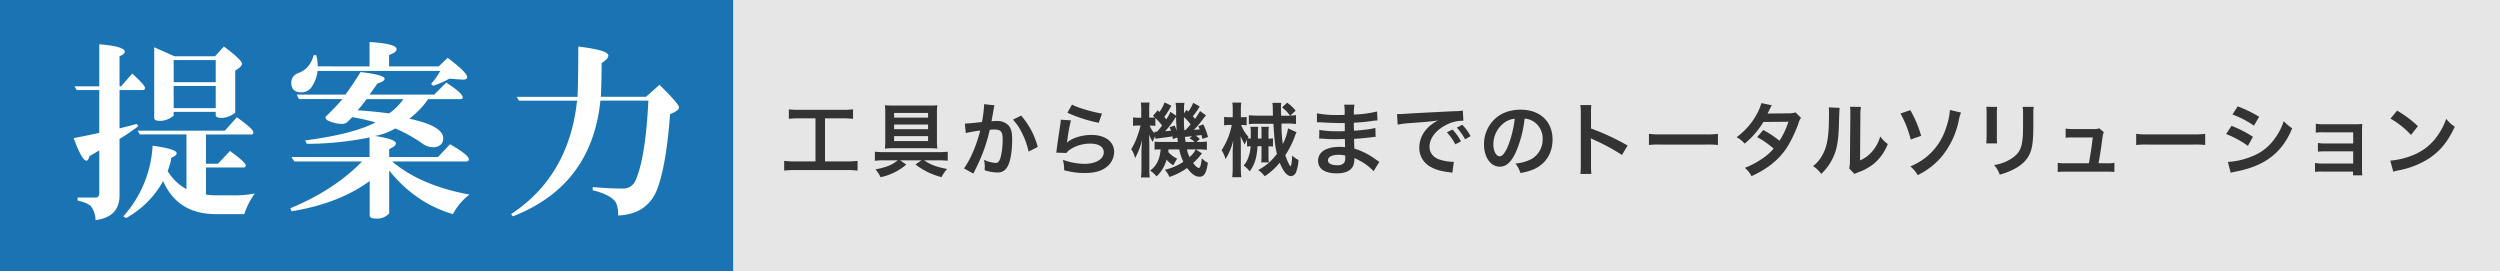
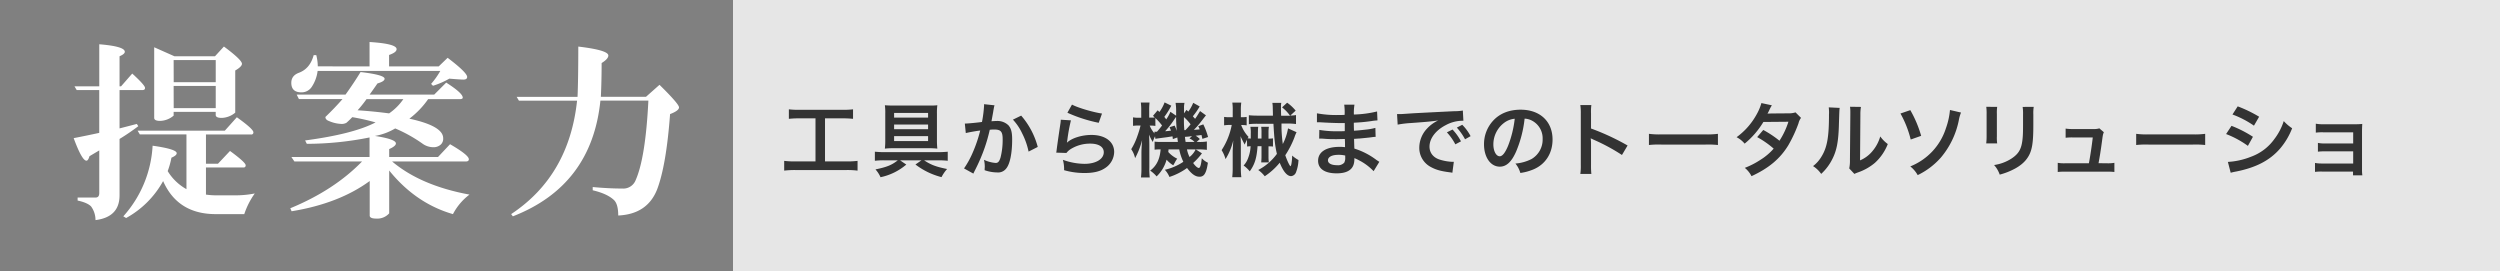
<svg xmlns="http://www.w3.org/2000/svg" viewBox="0 0 1117.71 121.19">
  <rect x="0" y="0" width="1117.71" height="121.19" fill="#808080" stroke="none" />
  <defs>
    <style>.cls-1{opacity:0.8;}.cls-2{fill:#fff;}.cls-3{fill:#0070c1;}.cls-4{fill:#333;}</style>
  </defs>
  <g id="Layer_2" data-name="Layer 2">
    <g id="Layer_1-2" data-name="Layer 1">
      <g class="cls-1">
        <rect class="cls-2" x="327.71" width="790" height="121.19" />
      </g>
      <g class="cls-1">
-         <rect class="cls-3" width="327.78" height="121.19" />
-       </g>
+         </g>
      <path class="cls-4" d="M357.33,52.91a42.92,42.92,0,0,0-4.64.22V48.88a36.92,36.92,0,0,0,4.68.22h19.37a38.28,38.28,0,0,0,4.64-.22v4.25a43.55,43.55,0,0,0-4.61-.22h-7.92V72.17h9.65a37.37,37.37,0,0,0,4.9-.25v4.36a37.67,37.67,0,0,0-4.9-.26h-23a40.18,40.18,0,0,0-4.9.26V71.92a37.83,37.83,0,0,0,5,.25h9V52.91Z" />
      <path class="cls-4" d="M395.24,71.67a35,35,0,0,0-4.1.21V67.82c1.08.1,2.66.21,4.14.21H419.5c1.55,0,3.28-.11,4.22-.21v4.06a38.62,38.62,0,0,0-4.07-.21h-6.52c3.21,2.09,5.33,2.88,10.3,3.89a16.79,16.79,0,0,0-2.49,3.63,32.16,32.16,0,0,1-11.66-5.65L412,71.67h-9.61l2.8,1.91a26,26,0,0,1-11.52,5.65,13.08,13.08,0,0,0-2.26-3.49c5.18-1.08,7.2-1.91,10-4.07ZM415.4,47.19c1.58,0,2.52,0,3.67-.14a26.42,26.42,0,0,0-.18,3.81v11.7a34.67,34.67,0,0,0,.18,3.89,29.28,29.28,0,0,0-3.71-.18h-16a29.64,29.64,0,0,0-3.75.18,35.17,35.17,0,0,0,.18-4V50.75a24.27,24.27,0,0,0-.18-3.7c1.12.1,2.27.14,3.89.14ZM399.74,50.5v2.09h15.19V50.5Zm0,5.19v2.08h15.19V55.69Zm0,5.18v2.2h15.19v-2.2Z" />
      <path class="cls-4" d="M444.63,47.08a9.63,9.63,0,0,0-.28,1.12c-.08.47-.11.65-.22,1.22-.11.76-.11.76-.61,3.46-.15.79-.15.86-.25,1.33,1-.07,1.54-.11,2.23-.11A7,7,0,0,1,450.83,56c1.22,1.37,1.69,3.1,1.69,6.37,0,6.19-1,11.12-2.77,13.1a4.56,4.56,0,0,1-4,1.62,17.28,17.28,0,0,1-5.54-1c0-.72.07-1.22.07-1.58a13.36,13.36,0,0,0-.36-3.06,14.91,14.91,0,0,0,5.25,1.4c1.05,0,1.62-.68,2.16-2.45a31.77,31.77,0,0,0,.94-8.2c0-3.32-.83-4.29-3.67-4.29-.72,0-1.26,0-2.09.11a74,74,0,0,1-2.2,7.81A78.65,78.65,0,0,1,436,75.92c-.19.36-.19.36-.54,1.08-.11.21-.11.25-.29.61L431,75.3a39.82,39.82,0,0,0,3.75-6.76,61.86,61.86,0,0,0,3.49-10.19c-1.84.22-5.26.83-6.45,1.15l-.43-4.25c1.33,0,5.69-.43,7.67-.72a54.41,54.41,0,0,0,.93-7.27v-.68Zm11.92,4.61a34.85,34.85,0,0,1,7.41,14l-4.1,2.09A32.06,32.06,0,0,0,457,59.65a23.44,23.44,0,0,0-4.14-6.16Z" />
      <path class="cls-4" d="M478.8,53.81a76.62,76.62,0,0,0-1.62,8.86c-.07.5-.07.5-.18,1l.07.07c2.09-2,6.55-3.41,10.91-3.41,6.12,0,10.15,3,10.15,7.63a8.77,8.77,0,0,1-3.71,6.94c-2.34,1.7-5.33,2.45-9.5,2.45a33,33,0,0,1-9.18-1.26,16.16,16.16,0,0,0-.54-4.64,29.15,29.15,0,0,0,9.68,1.8c5.08,0,8.6-2.13,8.6-5.19,0-2.41-2.26-3.85-6.08-3.85a16.34,16.34,0,0,0-9,2.63,7.56,7.56,0,0,0-1.62,1.55l-4.54-.15c.11-.64.11-.79.29-2.16.29-2.23.87-6.22,1.51-10.47a14.43,14.43,0,0,0,.22-2.09Zm.47-7.05c2.48,1.37,9.36,3.42,13.42,4l-1.47,4.14a64.68,64.68,0,0,1-14-4.5Z" />
      <path class="cls-4" d="M536.36,47.59A33.83,33.83,0,0,1,533.3,52c.43.47.5.58,1,1.12.76-1,1.08-1.58,2.23-3.46l2.63,1.91c-.75.94-.75.94-2.52,3.24a32.69,32.69,0,0,1-2.88,3.24c1.08-.07,1.48-.11,2.59-.21a9.11,9.11,0,0,0-.64-1.41l2.26-.83a30.75,30.75,0,0,1,2.13,5.66l-2.52.82c-.18-.79-.25-1-.4-1.72-.72.1-1.58.21-2.63.32a10,10,0,0,1,1.88,1.48L535,63.46h.79a19.21,19.21,0,0,0,3.78-.21V67a30.24,30.24,0,0,0-3.78-.21H534.6l2.77,1.76a28.63,28.63,0,0,1-3.93,4.32c1,1.44,2,2.23,2.52,2.23s1-1,1.34-4.35a8.77,8.77,0,0,0,2.73,2c-.39,2.63-.79,4-1.47,5.07A2.49,2.49,0,0,1,536.22,79c-1.8,0-3.46-1.19-5.51-3.89a28.3,28.3,0,0,1-7.88,4,10.4,10.4,0,0,0-2.06-3.2,24.4,24.4,0,0,0,8.28-3.57,22.27,22.27,0,0,1-1.83-5.54h-4.79a10.23,10.23,0,0,1-.11,1.15,12.53,12.53,0,0,0,4,3,9.18,9.18,0,0,0-1,1.59c-.51.9-.51.9-.76,1.37a12.2,12.2,0,0,1-3-2.52,16.3,16.3,0,0,1-4.46,7.48,13.85,13.85,0,0,0-2.88-2.59c2.84-2.12,4.32-5.07,4.68-9.5-1.33,0-2,.07-2.7.14V63.32a21.67,21.67,0,0,0,3,.14h7.42c-.15-1-.18-1.33-.26-2l-2,.72c-.07-.62-.11-.83-.15-1.23l-2.52.4c-2.77.36-4.64.61-5.14.72l-.15-1.12a13.36,13.36,0,0,0-1,2.52,19.05,19.05,0,0,1-1.69-3.31c.07,1,.14,3.13.14,4.39V74.91a32.52,32.52,0,0,0,.18,4.43h-3.92a35.59,35.59,0,0,0,.21-4.43V68.57c0-1.62.08-2.91.29-5.94a34.36,34.36,0,0,1-3.13,8.07,11,11,0,0,0-1.73-4,27.87,27.87,0,0,0,2.7-5.73,45.19,45.19,0,0,0,1.48-4.86H509a23.09,23.09,0,0,0-2.44.15V52.45a10.12,10.12,0,0,0,2.44.18h1.23v-3a26.29,26.29,0,0,0-.18-3.78h3.89a29.41,29.41,0,0,0-.15,3.74v3h.65c.75,0,1.4,0,1.83-.08-.25-.25-.39-.36-.79-.72l2.09-2.48.79.76a17.39,17.39,0,0,0,2.31-4.29l3,1.48a36.16,36.16,0,0,1-3.13,5c.36.43.5.61.86,1.11a16.66,16.66,0,0,0,1.87-3.38l2.56,1.73V50.11a23.5,23.5,0,0,0-.25-4.11h4a8.92,8.92,0,0,0-.22,2.42c0,.1,0,.57,0,1.15v1.11l1.11-1.55c.43.4.69.65.79.76a16.21,16.21,0,0,0,2.2-3.92Zm-19.8,8.71a14.13,14.13,0,0,0-2-.15H514a11.92,11.92,0,0,0,2.19,3.53l-.11-.79a3.07,3.07,0,0,0,.54,0h.65c1.23-1.41,1.62-1.91,2.27-2.78a25.25,25.25,0,0,0-3-3.34Zm8.61-.15a16.93,16.93,0,0,1,.93,2.38c-.21-3-.29-4.68-.29-6.3-.43.61-.54.79-.79,1.15a41.89,41.89,0,0,1-4.1,5.29,23.87,23.87,0,0,0,2.63-.28c-.26-.58-.33-.8-.65-1.52Zm4.14-3.81c0,3.27,0,3.27.18,5.83h.5a30.68,30.68,0,0,0,2.3-2.59A19.46,19.46,0,0,0,529.31,52.34Zm3.59,8.53c-.32,0-.54.07-.68.07a10.2,10.2,0,0,1-1.55.18l-.9.07c.08.83.11.94.29,2.27h4a6.56,6.56,0,0,0-2.27-1.55Zm-2.23,5.94a14.08,14.08,0,0,0,1.15,3.38,9.45,9.45,0,0,0,2.74-3.38Z" />
      <path class="cls-4" d="M557.49,62.38c-.1.25-.18.43-.21.54a12.34,12.34,0,0,0-.79,1.73c-.54-1-1.41-2.7-1.88-3.78.11,1,.15,2.41.15,4.75V74.8a34.13,34.13,0,0,0,.22,4.43h-4.07a37.65,37.65,0,0,0,.21-4.43V67.56c0-.21.08-1.8.26-4.82a27.44,27.44,0,0,1-3.46,8.39,14.93,14.93,0,0,0-1.76-4,31.05,31.05,0,0,0,4.53-11.27h-1a15.69,15.69,0,0,0-2.41.18V52.27a16.66,16.66,0,0,0,2.55.14h1.3V49.57a23.64,23.64,0,0,0-.18-3.71h4a24.42,24.42,0,0,0-.18,3.71v2.84h.43a13.39,13.39,0,0,0,2.16-.14v3.78a12.14,12.14,0,0,0-2.09-.15h-.36a15.6,15.6,0,0,0,3.31,5.33l-.43.61,1.41.11c0-.76,0-1.37,0-2.12a14.79,14.79,0,0,0-.18-3.14h3.53c-.14.87-.14.87-.18,5.26H564V59.29a16.89,16.89,0,0,0-.14-2.6h3.45a14.73,14.73,0,0,0-.18,2.67V62a15.15,15.15,0,0,0,2-.14v3.67a15.55,15.55,0,0,0-2-.11v4.32a19.39,19.39,0,0,0,.15,2.88h-3.42a27.9,27.9,0,0,0,.14-2.88V65.37h-1.76c-.4,5.33-1.26,8.13-3.5,11.23A13.83,13.83,0,0,0,556,74a9.64,9.64,0,0,0,2.12-3.63,16.11,16.11,0,0,0,1-5,13.62,13.62,0,0,0-1.55.14Zm22.18-3.27a15,15,0,0,0-.94,2.3,41.22,41.22,0,0,1-4.1,8c.83,2.44,2,4.89,2.34,4.89.11,0,.29-.47.39-.93a22.37,22.37,0,0,0,.33-3.82,15.85,15.85,0,0,0,2.84,2,16.73,16.73,0,0,1-1.08,5.4,2.63,2.63,0,0,1-2.19,1.8c-1.8,0-3.5-2-5.12-6a30.11,30.11,0,0,1-6.69,6.05A13.84,13.84,0,0,0,562.53,76a24.09,24.09,0,0,0,8.35-7.2c-.82-3.49-1.18-6.66-1.54-13.46h-7a30.5,30.5,0,0,0-4,.18v-4a36.76,36.76,0,0,0,3.92.18h6.84c0-.76,0-.76-.07-3.56a13.19,13.19,0,0,0-.18-2.16h4a9,9,0,0,0-.15,1.76c0,.72,0,1.8.07,4h4A17.31,17.31,0,0,0,573.19,48l2.27-2.09a18.64,18.64,0,0,1,3.81,3.56l-2.41,2.2a15.54,15.54,0,0,0,2.56-.22v4a27.94,27.94,0,0,0-4.07-.22h-2.41c0,.61,0,.61,0,2.16a65.73,65.73,0,0,0,.58,7,23.75,23.75,0,0,0,2.34-7Z" />
      <path class="cls-4" d="M614.12,76.53a24.1,24.1,0,0,0-6.66-4.93,15,15,0,0,0-1.94-.9v.39c0,2.27-.65,3.82-2,4.86s-3.31,1.55-5.94,1.55c-5.25,0-8.28-2-8.28-5.62,0-3.92,3.57-6.22,9.61-6.22a18.53,18.53,0,0,1,2.42.14,6.19,6.19,0,0,0,0-.86v-.79c0-.51,0-.51-.07-2-1.73,0-2.85.07-3.6.07-2.2,0-3.53,0-6.52-.25-.46,0-.82,0-1.36,0l.07-3.89a46.46,46.46,0,0,0,8.38.61c.72,0,2,0,3-.07,0-.33,0-1.55,0-3.6-1.15,0-1.73,0-2.27,0-1.76,0-6.4-.18-8.82-.36-.39,0-.68,0-.79,0h-.57l0-4a47.18,47.18,0,0,0,9.68.76c.58,0,1.8,0,2.7-.07a24.4,24.4,0,0,0-.18-4.54h4.58a22.33,22.33,0,0,0-.26,4.39,48.4,48.4,0,0,0,10.37-1.37l.18,4a24.82,24.82,0,0,0-2.84.32c-3.17.44-4.57.54-7.74.72,0,.9,0,1.34.07,3.57,1.8-.11,1.8-.11,5.11-.47a26.79,26.79,0,0,0,4.46-.79l.11,4c-.61,0-1.51.14-2.34.25-.54.07-2.16.25-4.86.5-.5,0-1,.08-2.44.15.1,3.49.1,3.49.14,4.35a32.1,32.1,0,0,1,9.86,5.08c.61.39.79.54,1.3.83Zm-15.73-7.31c-2.91,0-4.68.94-4.68,2.48,0,1.34,1.55,2.16,4.1,2.16A3.75,3.75,0,0,0,601,72.71a4.64,4.64,0,0,0,.43-2.3v-.87A12.75,12.75,0,0,0,598.39,69.22Z" />
      <path class="cls-4" d="M624.6,51c.79,0,1.19,0,1.37,0,.65,0,.65,0,5.94-.36,2.63-.14,8.78-.47,18.39-.93a20.48,20.48,0,0,0,3.71-.29l.25,4.57a5.1,5.1,0,0,0-.76,0,16,16,0,0,0-7.12,1.95c-4.57,2.37-7.27,6-7.27,9.61,0,2.81,1.76,5,4.78,5.87a21.87,21.87,0,0,0,5.37.93s.36,0,.72,0l-.65,4.89a11.07,11.07,0,0,0-1.22-.21c-4-.51-6.23-1.16-8.43-2.38a9.63,9.63,0,0,1-5.14-8.68A12.54,12.54,0,0,1,638,57.49a16,16,0,0,1,5-3.64c-2.92.43-5.15.65-12.13,1.15a45.23,45.23,0,0,0-6,.72Zm24.8,6.91a23.32,23.32,0,0,1,3.78,5.29l-2.52,1.33a24.33,24.33,0,0,0-3.78-5.36ZM655,62.27a26.75,26.75,0,0,0-3.67-5.22l2.41-1.26a20.78,20.78,0,0,1,3.74,5.08Z" />
      <path class="cls-4" d="M677.84,67.74c-2.05,4.65-4.35,6.77-7.3,6.77-4.11,0-7.06-4.17-7.06-10a15.42,15.42,0,0,1,4-10.47c3-3.32,7.27-5,12.38-5,8.64,0,14.26,5.25,14.26,13.35,0,6.23-3.24,11.2-8.75,13.43a23.46,23.46,0,0,1-5.65,1.51,11.45,11.45,0,0,0-2.2-4.21,19.23,19.23,0,0,0,7.17-2,10.08,10.08,0,0,0,5-9,8.91,8.91,0,0,0-4.43-8,7.77,7.77,0,0,0-3.63-1.08A52.16,52.16,0,0,1,677.84,67.74Zm-5.29-12.88a12.06,12.06,0,0,0-4.89,9.72c0,3,1.26,5.29,2.84,5.29,1.19,0,2.41-1.51,3.71-4.61a47.69,47.69,0,0,0,3-12.17A9.16,9.16,0,0,0,672.55,54.86Z" />
      <path class="cls-4" d="M706.54,77.75a24.31,24.31,0,0,0,.21-4V50.65a23.69,23.69,0,0,0-.21-3.67h4.93a23,23,0,0,0-.15,3.77v6.7a105.7,105.7,0,0,1,16.35,7.6l-2.52,4.24a85.07,85.07,0,0,0-12.75-6.87c-.82-.4-.93-.43-1.22-.61a18.15,18.15,0,0,1,.14,2.44v9.51a38.62,38.62,0,0,0,.15,4Z" />
      <path class="cls-4" d="M737.21,59.83a36.12,36.12,0,0,0,5.83.25h19.19a36.2,36.2,0,0,0,5.83-.25v5a39.57,39.57,0,0,0-5.87-.18H743.08a39.49,39.49,0,0,0-5.87.18Z" />
      <path class="cls-4" d="M805.21,52.7a6.4,6.4,0,0,0-1.12,2.41,60.48,60.48,0,0,1-4.6,9.9c-3.68,6-8.75,10.22-16.42,13.75a11.41,11.41,0,0,0-3-3.71,36.28,36.28,0,0,0,7-3.6,26.05,26.05,0,0,0,5.91-5,41,41,0,0,0-7.38-5.15l2.73-3.2a46.73,46.73,0,0,1,7.24,4.82,34.6,34.6,0,0,0,4-8.49l-11.19.1A37.34,37.34,0,0,1,780,64.22a11.5,11.5,0,0,0-3.6-2.88,31,31,0,0,0,9-10.26,22.49,22.49,0,0,0,2.09-5l4.68,1a18.23,18.23,0,0,0-1.08,2,18,18,0,0,1-.87,1.73c.58-.07.58-.07,9.36-.14a9.68,9.68,0,0,0,3.17-.43Z" />
      <path class="cls-4" d="M822.49,48.24c-.14,1-.14,1-.36,8.06s-1,11.08-2.91,14.79a22.89,22.89,0,0,1-5,6.66,12.64,12.64,0,0,0-3.64-3.49,14.68,14.68,0,0,0,3.71-4.14c2.59-4.14,3.42-8.78,3.42-18.86A18.64,18.64,0,0,0,817.6,48ZM832,47.8a19.05,19.05,0,0,0-.25,3.42L831.6,71.7a14.37,14.37,0,0,0,5.51-4.1A17.48,17.48,0,0,0,840.63,61,15.14,15.14,0,0,0,844,64.4a22.32,22.32,0,0,1-5.73,8.38,23.53,23.53,0,0,1-7.66,4.32c-.79.29-1.08.44-1.55.65l-2.3-2.45a16.43,16.43,0,0,0,.32-3.81l.18-20.3V50.11a16.84,16.84,0,0,0-.14-2.38Z" />
      <path class="cls-4" d="M854.07,49.24a51.44,51.44,0,0,1,4.85,11.49l-4.67,1.65a46.48,46.48,0,0,0-4.58-11.63Zm22.67,1.08a16.75,16.75,0,0,0-1,3.53,37.06,37.06,0,0,1-8,16.59,32.81,32.81,0,0,1-10.37,7.85,13.25,13.25,0,0,0-3.31-3.89,27.67,27.67,0,0,0,10-6.87A27.26,27.26,0,0,0,870,57.31a32.66,32.66,0,0,0,1.8-8.14Z" />
      <path class="cls-4" d="M892.91,47.77a18.82,18.82,0,0,0-.14,3.24v9.93a17.89,17.89,0,0,0,.14,3.17H888a25.56,25.56,0,0,0,.18-3.24V51a22.19,22.19,0,0,0-.15-3.24Zm16.34,0a17.45,17.45,0,0,0-.18,3.35V56c0,5.62-.29,8.64-.93,10.91-1,3.6-3.35,6.3-7.1,8.38a30.56,30.56,0,0,1-7,2.78,12.35,12.35,0,0,0-2.52-4.29,19.38,19.38,0,0,0,7.77-2.88c3.38-2.23,4.57-4.43,5-9.18.14-1.54.18-3.13.18-6v-4.5a19.41,19.41,0,0,0-.18-3.42Z" />
      <path class="cls-4" d="M942,73a16.13,16.13,0,0,0,3.31-.21v4.1a27.19,27.19,0,0,0-3.31-.14H923.29a26.58,26.58,0,0,0-3.31.14v-4.1a16.36,16.36,0,0,0,3.31.21h10.62c.62-3.2,1.37-8.28,1.73-11.55h-8.93a24.71,24.71,0,0,0-3.2.14V57.49a21.17,21.17,0,0,0,3.31.21h9.11a8.05,8.05,0,0,0,2.66-.32l2,1.73c-.43,1.11-.43,1.11-.83,4.1-.54,4-.93,6.51-1.54,9.75Z" />
      <path class="cls-4" d="M955.05,59.83a36,36,0,0,0,5.83.25h19.18a36.27,36.27,0,0,0,5.84-.25v5a39.57,39.57,0,0,0-5.87-.18H960.91a39.4,39.4,0,0,0-5.86.18Z" />
      <path class="cls-4" d="M997.67,56.26a51,51,0,0,1,9.58,4.9L1005,65.22a42.25,42.25,0,0,0-9.75-5.29Zm-1.62,16.13a33,33,0,0,0,10.4-2.34,22,22,0,0,0,10.41-7.92,26.5,26.5,0,0,0,4.17-8,18.71,18.71,0,0,0,3.75,3.21,31.48,31.48,0,0,1-5.4,9.1c-4.57,5.26-10.69,8.46-19.55,10.23a25,25,0,0,0-2.52.57Zm4.39-24.84a58.4,58.4,0,0,1,9.58,4.64l-2.31,4a42.37,42.37,0,0,0-9.61-5Z" />
      <path class="cls-4" d="M1038.24,76.71a22.59,22.59,0,0,0-3.24.14v-4a16.52,16.52,0,0,0,3.24.25h13.83V67.67h-12.53a22.19,22.19,0,0,0-3.24.15V63.89a16.09,16.09,0,0,0,3.24.26h12.53v-5H1038.6a22.91,22.91,0,0,0-3.24.15v-4a16.45,16.45,0,0,0,3.24.25h14.19a30.88,30.88,0,0,0,3.34-.14c-.07,1.29-.11,2.19-.11,3.78V75.66a17.66,17.66,0,0,0,.15,2.74H1052V76.71Z" />
-       <path class="cls-4" d="M1068.66,71.81a34.31,34.31,0,0,0,10.66-2.66A24.09,24.09,0,0,0,1090,60.33a30.05,30.05,0,0,0,3.67-7.2,15.52,15.52,0,0,0,3.82,3.53c-3.06,6.59-6.48,10.83-11.41,14.11a39,39,0,0,1-13.72,5.4,12.51,12.51,0,0,0-2.37.61Zm3.06-22.35a50.46,50.46,0,0,1,9.29,6.95l-3.09,3.92a37.91,37.91,0,0,0-9.18-7.31Z" />
      <path class="cls-2" d="M63.52,40.28H53.45V57.41l7.72-2,.67,1a99.78,99.78,0,0,1-8.39,5.71V87.31q0,9.75-10.75,11.09a10.34,10.34,0,0,0-2-6.13q-1.68-1.68-6-2.61V88.32H42.7c1.12,0,1.68-.67,1.68-2V67.24L40,69.84c-.39,1.35-.84,2-1.35,2q-2,0-5.71-10.08,6-1.17,11.43-2.35V40.28H34.3l-1-1.68H44.38V19.79q11.42.93,11.42,3.36c0,.67-.79,1.34-2.35,2V38.6h.67l5-5.71q5.7,5.2,5.71,6.38C64.87,40,64.42,40.28,63.52,40.28Zm37,18.14,5.37-6q7.4,5.28,7.39,6.71a.88.88,0,0,1-1,1H92.08V73.2h5.37l5.38-5.71q7,5.13,7,6.39a.88.88,0,0,1-1,1H92.08V87a31.55,31.55,0,0,0,4.37.33h8.73a43.54,43.54,0,0,0,8.73-.84,34.64,34.64,0,0,0-4.7,9.24H96.45q-17,0-23.52-14.78A41.88,41.88,0,0,1,56.39,97.47l-1.26-.75a51.34,51.34,0,0,0,13.1-31.58Q79,66.66,79,68.5c0,.67-.79,1.34-2.35,2a35.91,35.91,0,0,1-1.68,6,22.81,22.81,0,0,0,8.39,8.07V60.1H62.52l-1-1.68ZM78,25.16H96.11l4-4.36q8.07,6,8.06,7.72c0,.84-1,1.85-3,3V50.36a9.83,9.83,0,0,1-6.05,2.35c-1.79,0-2.68-.45-2.68-1.34V50H77.63V51.7a9.8,9.8,0,0,1-6,2.35c-1.8,0-2.69-.44-2.69-1.34V21.13Zm-.34,11.59H96.45V26.84H77.63Zm0,11.59H96.45V38.43H77.63Z" />
      <path class="cls-2" d="M131.63,72.2l-1.35-2h34.94V61.45a142.18,142.18,0,0,1-28.05,2.85l-.76-1.51q21.51-2.85,31.5-8.06a95.35,95.35,0,0,0-10.42-2.35c-.78.84-1.65,1.67-2.6,2.51a4.27,4.27,0,0,1-2.35.51,15.23,15.23,0,0,1-5.38-1.26c-1.12-.39-1.68-1-1.68-1.85q4.36-4.2,7.65-8H133.64l-1-2h21.84q3.69-5.13,6.72-10.08,10.74,1.26,10.75,3c0,.79-1.07,1.49-3.19,2.1q-1.68,2.44-3.53,5h28.89l5.37-5.38q7.4,4.71,7.4,6.72c0,.45-.45.67-1.35.67H191.42a38.52,38.52,0,0,1-8.4,8.74q15.12,3.27,15.12,8.73a3.54,3.54,0,0,1-1,2.77,4.7,4.7,0,0,1-3.36,1.26,8.3,8.3,0,0,1-5-1.68,65.18,65.18,0,0,0-12.09-6.72,26.59,26.59,0,0,1-9.07,3.36Q177,62.21,177,64.13q0,1.19-3,2.52v3.53h21.84l5.37-5.71q8.4,4.88,8.4,6.72c0,.67-.45,1-1.34,1H175.3Q188.14,83,209.9,87a25.74,25.74,0,0,0-7.39,8.73Q185.88,90.93,174,76.23V95.38a7.12,7.12,0,0,1-5.71,2.35c-2,0-3-.45-3-1.35V80.93Q151.53,91,130.37,94.45l-.59-1.34Q149.43,85,161.86,72.2Zm33.59-42.5V18.78q12.09.76,12.09,3.19c0,1-1.12,1.82-3.36,2.61V29.7h22.18l4-3.86q8.73,6.63,8.73,8.56c0,.79-.56,1.18-1.68,1.18-.9,0-3-.14-6.3-.42a36.26,36.26,0,0,1-7.3,3.19l-.84-.84a35.09,35.09,0,0,0,4.11-5.79H142a16.46,16.46,0,0,1-2.69,7.22,5.42,5.42,0,0,1-4.53,2.35q-4.55,0-4.54-4.28,0-3.19,3.36-4.46,5-1.84,6.64-7.89h1.17a21.82,21.82,0,0,1,.67,5Zm8.73,21a24.66,24.66,0,0,0,6.39-6.39H163.88a55.78,55.78,0,0,1-4,5Q167.07,49.77,174,50.7Z" />
      <path class="cls-2" d="M232,45l-1-1.68h27.21q.33-7.47.34-22.5,13.43,1.59,13.43,4c0,1-1,2.13-3,3.36q0,7.8-.34,15.11h20.16l6.05-5.37q8.73,8.57,8.73,10.08c0,1-1.34,2-4,3q-1.68,22.85-5.79,33.68-4.38,11.08-17.39,11.67,0-5.2-2-7-3-2.77-9.41-4.28V83.62q7.22.67,13.18.67a5.92,5.92,0,0,0,6-3.7q4.44-10,5.71-35.61H268.43q-3.87,38-39.14,51.74l-.76-1Q254.41,78.58,258,45Z" />
    </g>
  </g>
</svg>